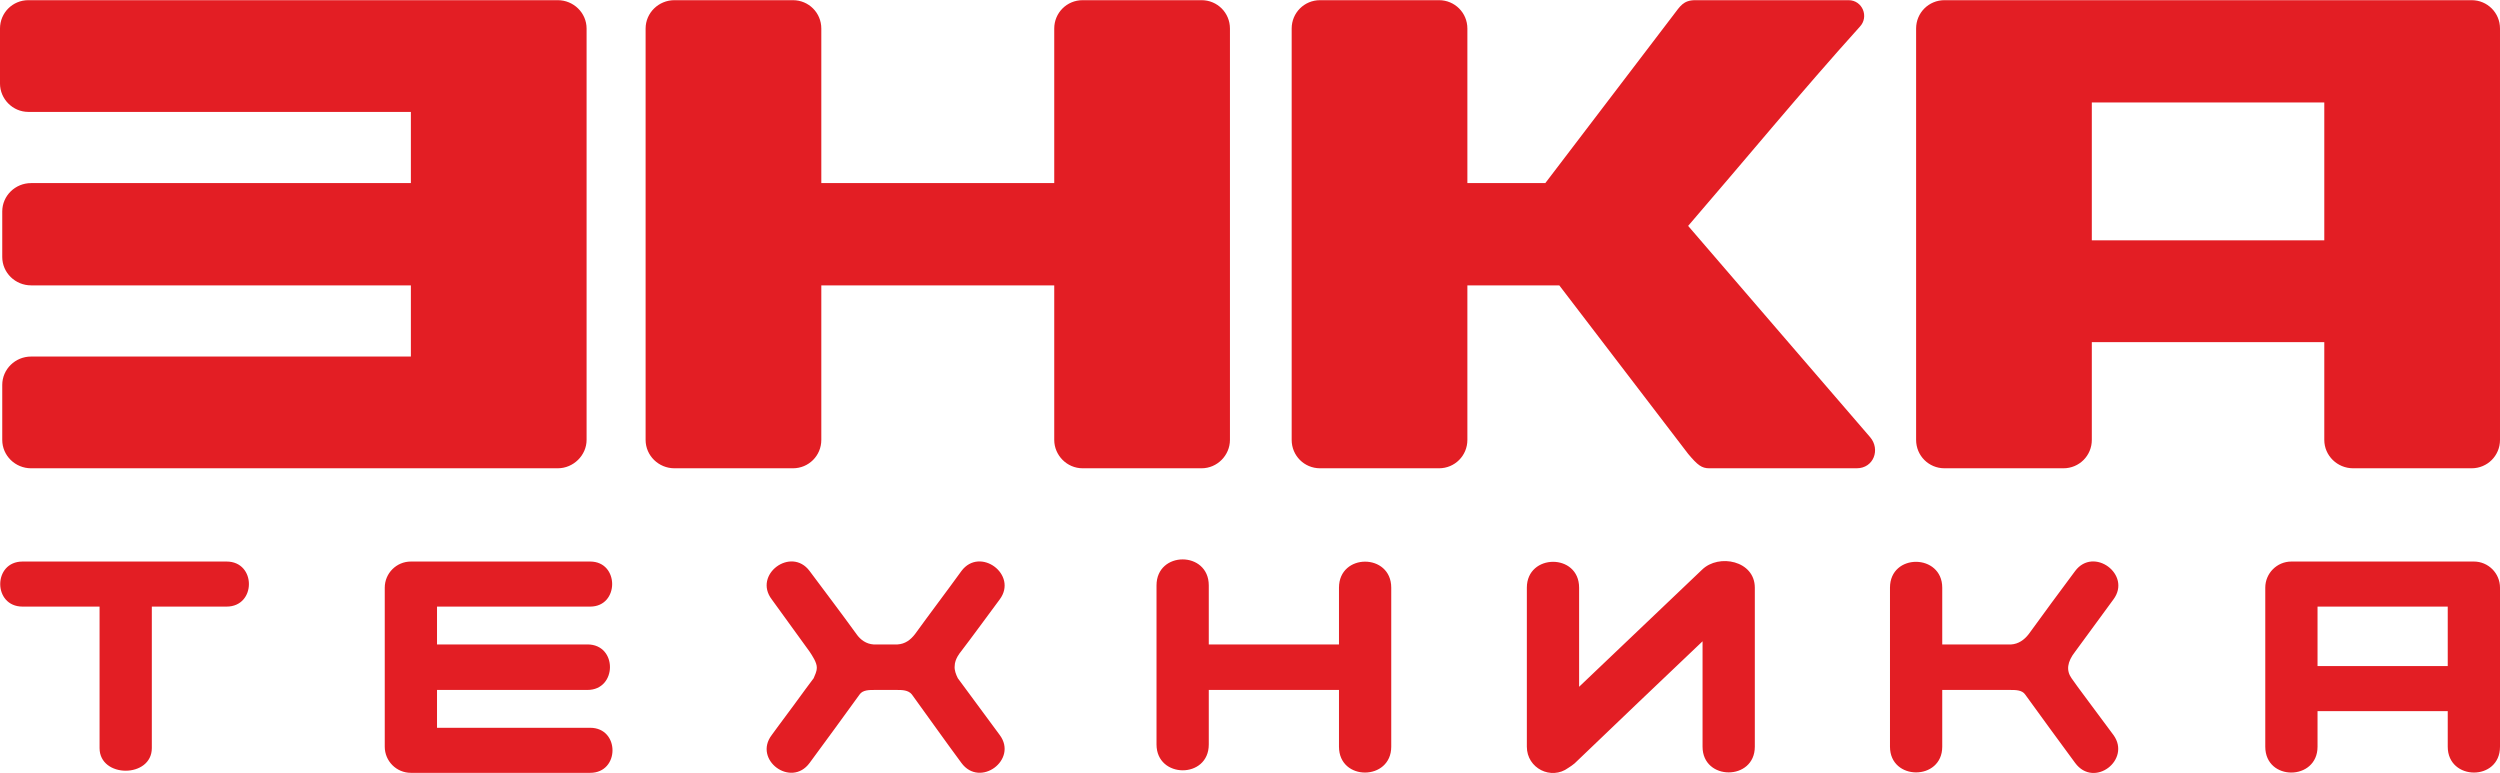
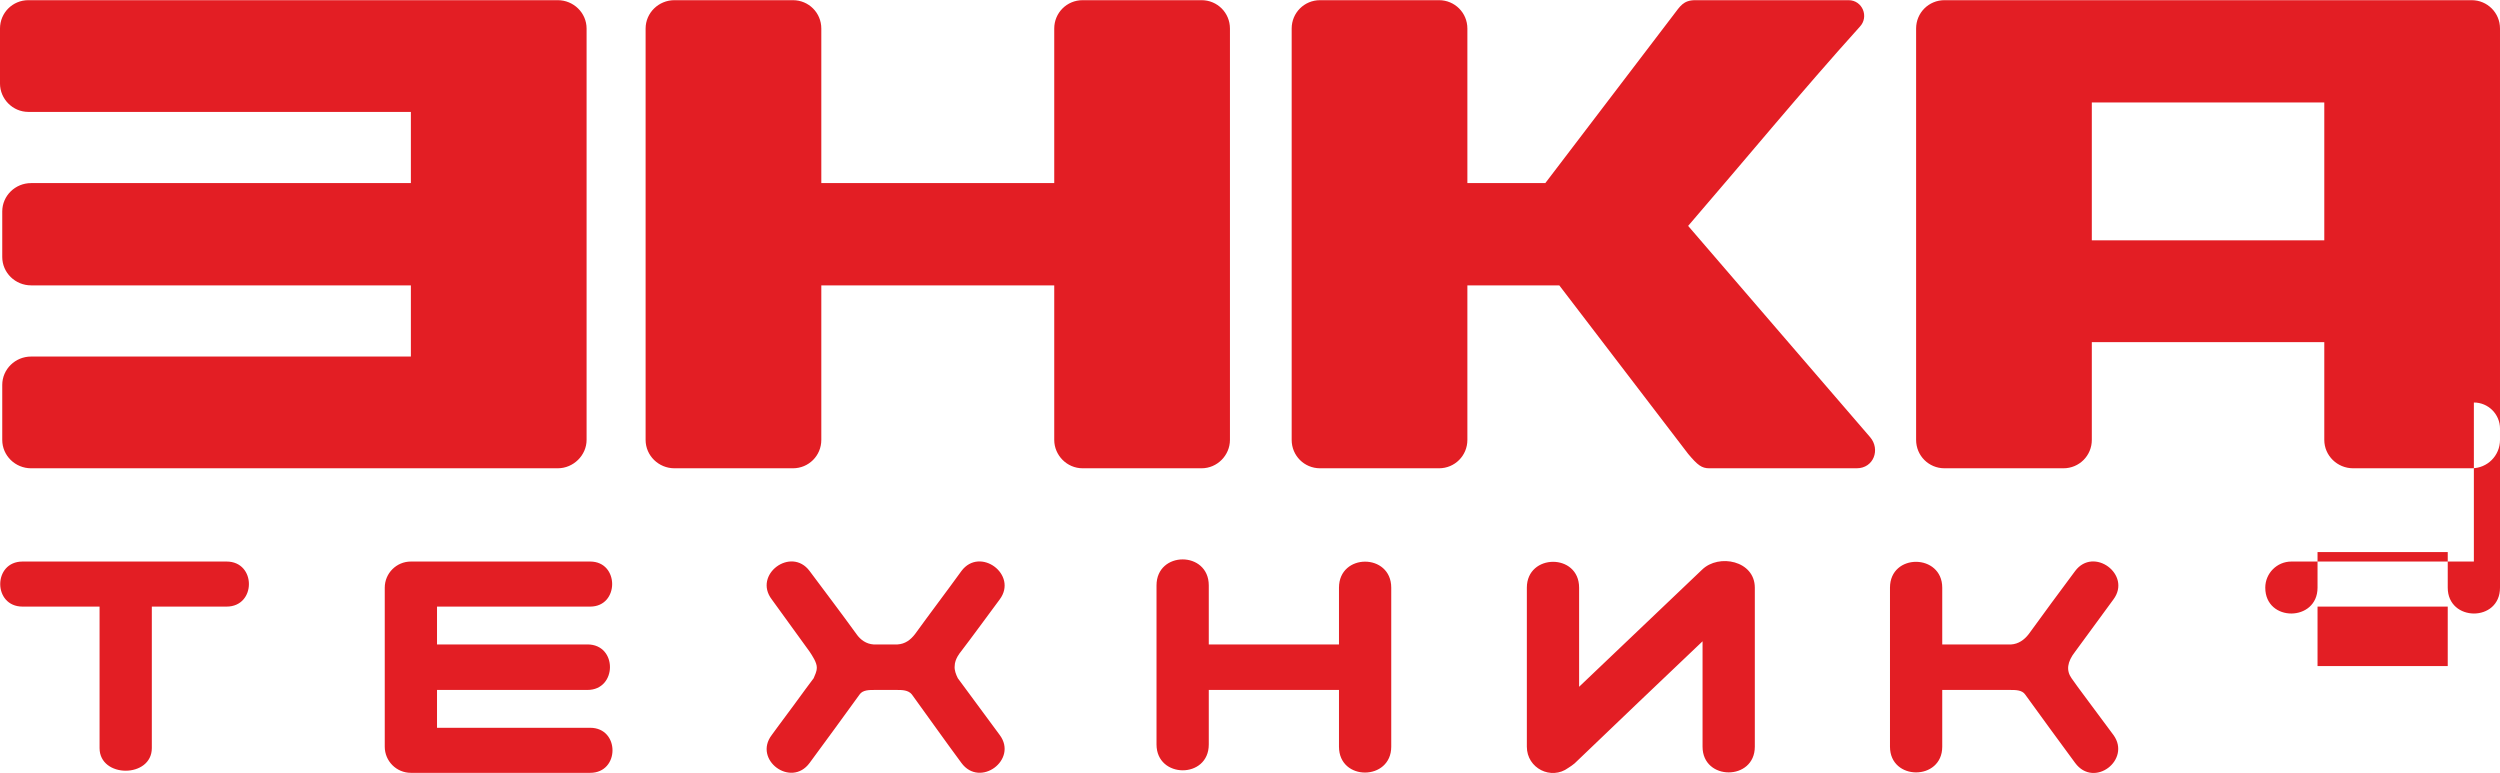
<svg xmlns="http://www.w3.org/2000/svg" xml:space="preserve" width="152px" height="47px" version="1.1" style="shape-rendering:geometricPrecision; text-rendering:geometricPrecision; image-rendering:optimizeQuality; fill-rule:evenodd; clip-rule:evenodd" viewBox="0 0 55.49 17.15">
  <defs>
    <style type="text/css">
   
    .fil0 {fill:#E31E24}
   
  </style>
  </defs>
  <g id="__x0023_Layer_x0020_1">
-     <path class="fil0" d="M54.33 14.78l0 0 0 -1.32 -2.89 0 0 1.32 2.89 0zm0.58 -2.32l0 0c-1.35,0 -2.7,0 -4.05,0 -0.32,0 -0.58,0.26 -0.58,0.58l0 1.94 0 1.59c0,0.77 1.16,0.76 1.16,0l0 -0.79 2.89 0 0 0.79c0,0.76 1.16,0.77 1.16,0l0 -3.53c0,-0.32 -0.26,-0.58 -0.58,-0.58zm-8.55 3.11l0 0c-0.18,-0.24 -0.34,-0.46 -0.38,-0.52 -0.12,-0.17 -0.1,-0.36 0.08,-0.59l0.85 -1.16c0.41,-0.55 -0.44,-1.18 -0.85,-0.63 -0.35,0.47 -0.69,0.93 -1.03,1.4 -0.1,0.13 -0.23,0.22 -0.39,0.23l-1.53 0 0 -1.26c0,-0.76 -1.16,-0.77 -1.16,0l0 3.53c0,0.76 1.16,0.76 1.16,0l0 -1.26 1.51 0c0.12,0 0.26,0 0.33,0.1 0.37,0.51 0.74,1.02 1.11,1.52 0.42,0.57 1.25,-0.07 0.85,-0.62 0,0 -0.29,-0.39 -0.55,-0.74zm-24.17 -2.27l0 0c0.41,-0.55 -0.44,-1.18 -0.85,-0.63 -0.34,0.47 -0.69,0.93 -1.03,1.4 -0.1,0.13 -0.22,0.22 -0.39,0.23l-0.53 0c-0.16,-0.01 -0.29,-0.1 -0.38,-0.23 -0.34,-0.47 -0.69,-0.93 -1.04,-1.4 -0.41,-0.55 -1.26,0.08 -0.84,0.63l0.84 1.16c0.06,0.09 0.16,0.24 0.16,0.35 0,0.1 -0.04,0.16 -0.07,0.24 -0.05,0.07 -0.25,0.33 -0.45,0.61 -0.24,0.32 -0.48,0.65 -0.48,0.65 -0.42,0.55 0.43,1.18 0.84,0.62 0.37,-0.5 0.74,-1.01 1.11,-1.52 0.07,-0.1 0.21,-0.1 0.33,-0.1l0.5 0c0.11,0 0.25,0 0.33,0.1 0.37,0.51 0.73,1.02 1.1,1.52 0.41,0.56 1.26,-0.07 0.85,-0.62 -0.31,-0.42 -0.62,-0.84 -0.93,-1.26 -0.04,-0.08 -0.08,-0.18 -0.07,-0.27 0,-0.16 0.13,-0.31 0.13,-0.31 0.29,-0.38 0.58,-0.78 0.87,-1.17zm7.53 -0.26l0 0 0 1.26 -2.89 0 0 -1.31c0,-0.77 -1.16,-0.77 -1.16,0l0 3.53c0,0.76 1.16,0.77 1.16,0l0 -1.21 2.89 0 0 1.26c0,0.77 1.16,0.76 1.16,0l0 -3.53c0,-0.77 -1.16,-0.77 -1.16,0zm-16.62 0.42l0 0c0.65,0 0.65,-1 0,-1 -1.33,0 -2.66,0 -3.98,0 -0.32,0 -0.58,0.26 -0.58,0.58l0 3.53c0,0.32 0.26,0.58 0.58,0.58 1.32,0 2.65,0 3.98,0 0.66,0 0.66,-1 0,-1l-3.4 0 0 -0.84 3.34 0c0.66,0 0.67,-1.01 0,-1.01l-3.34 0 0 -0.84 3.4 0zm24.68 -0.82l0 0c-0.91,0.87 -1.82,1.73 -2.73,2.6l0 -2.2c0,-0.77 -1.16,-0.76 -1.16,0l0 3.53c0,0.48 0.54,0.75 0.92,0.47 0.05,-0.03 0.09,-0.06 0.14,-0.1 0.94,-0.9 1.89,-1.81 2.84,-2.71l0 2.34c0,0.76 1.16,0.76 1.16,0l0 -3.53c0,-0.6 -0.8,-0.76 -1.17,-0.4zm13.81 -7.31l0 0 0 -3.06 -5.16 0 0 3.06 5.16 0zm3.27 -5.33l0 0c-3.9,0 -7.8,0 -11.7,0 -0.35,0 -0.63,0.28 -0.63,0.63l0 9.13c0,0.35 0.28,0.63 0.63,0.63l2.64 0c0.35,0 0.63,-0.28 0.63,-0.63l0 -2.17 5.16 0 0 2.17c0,0.35 0.29,0.63 0.64,0.63l2.63 0c0.35,0 0.63,-0.28 0.63,-0.63l0 -9.13c0,-0.35 -0.28,-0.63 -0.63,-0.63zm-13.35 9.7l0 0c-0.72,-0.83 -3.15,-3.66 -4.04,-4.69 1.26,-1.46 2.52,-2.99 3.81,-4.42 0.21,-0.22 0.06,-0.59 -0.25,-0.59 -1.13,0 -2.27,0 -3.4,0 -0.27,0 -0.34,0.14 -0.48,0.32l-2.85 3.74 -1.73 0 0 -3.43c0,-0.35 -0.28,-0.63 -0.63,-0.63l-2.64 0c-0.35,0 -0.63,0.28 -0.63,0.63l0 9.13c0,0.35 0.28,0.63 0.63,0.63l2.64 0c0.35,0 0.63,-0.28 0.63,-0.63l0 -3.43 2.04 0 2.86 3.74c0.21,0.25 0.3,0.32 0.47,0.32 1.14,0 2.14,0 3.27,0 0.38,0 0.53,-0.42 0.3,-0.69zm-14.21 0.06l0 0 0 -9.13c0,-0.35 -0.28,-0.63 -0.63,-0.63l-2.64 0c-0.35,0 -0.63,0.28 -0.63,0.63l0 3.43 -5.17 0 0 -3.43c0,-0.35 -0.28,-0.63 -0.63,-0.63 -0.88,0 -1.75,0 -2.63,0 -0.35,0 -0.64,0.28 -0.64,0.63l0 9.13c0,0.35 0.29,0.63 0.64,0.63 0.88,0 1.75,0 2.63,0 0.35,0 0.63,-0.28 0.63,-0.63l0 -3.43 5.17 0 0 3.43c0,0.34 0.28,0.63 0.63,0.63l2.64 0c0.35,0 0.63,-0.29 0.63,-0.63zm-22.27 2.7l0 0 -4.53 0c-0.66,0 -0.66,1 0,1l1.71 0 0 3.14c0,0.67 1.16,0.67 1.16,0l0 -3.14 1.66 0c0.66,0 0.66,-1 0,-1zm-4.4 -9.98l0 0 8.49 0 0 1.58 -8.43 0c-0.35,0 -0.64,0.28 -0.64,0.63l0 1.01c0,0.35 0.29,0.63 0.64,0.63l8.43 0 0 1.58 -8.43 0c-0.35,0 -0.64,0.28 -0.64,0.63l0 1.22c0,0.35 0.29,0.63 0.64,0.63l11.69 0c0.35,0 0.64,-0.29 0.64,-0.63l0 -9.13c0,-0.35 -0.29,-0.63 -0.64,-0.63l-11.75 0c-0.35,0 -0.63,0.28 -0.63,0.63l0 1.22c0,0.34 0.28,0.63 0.63,0.63z" />
+     <path class="fil0" d="M54.33 14.78l0 0 0 -1.32 -2.89 0 0 1.32 2.89 0zm0.58 -2.32l0 0c-1.35,0 -2.7,0 -4.05,0 -0.32,0 -0.58,0.26 -0.58,0.58c0,0.77 1.16,0.76 1.16,0l0 -0.79 2.89 0 0 0.79c0,0.76 1.16,0.77 1.16,0l0 -3.53c0,-0.32 -0.26,-0.58 -0.58,-0.58zm-8.55 3.11l0 0c-0.18,-0.24 -0.34,-0.46 -0.38,-0.52 -0.12,-0.17 -0.1,-0.36 0.08,-0.59l0.85 -1.16c0.41,-0.55 -0.44,-1.18 -0.85,-0.63 -0.35,0.47 -0.69,0.93 -1.03,1.4 -0.1,0.13 -0.23,0.22 -0.39,0.23l-1.53 0 0 -1.26c0,-0.76 -1.16,-0.77 -1.16,0l0 3.53c0,0.76 1.16,0.76 1.16,0l0 -1.26 1.51 0c0.12,0 0.26,0 0.33,0.1 0.37,0.51 0.74,1.02 1.11,1.52 0.42,0.57 1.25,-0.07 0.85,-0.62 0,0 -0.29,-0.39 -0.55,-0.74zm-24.17 -2.27l0 0c0.41,-0.55 -0.44,-1.18 -0.85,-0.63 -0.34,0.47 -0.69,0.93 -1.03,1.4 -0.1,0.13 -0.22,0.22 -0.39,0.23l-0.53 0c-0.16,-0.01 -0.29,-0.1 -0.38,-0.23 -0.34,-0.47 -0.69,-0.93 -1.04,-1.4 -0.41,-0.55 -1.26,0.08 -0.84,0.63l0.84 1.16c0.06,0.09 0.16,0.24 0.16,0.35 0,0.1 -0.04,0.16 -0.07,0.24 -0.05,0.07 -0.25,0.33 -0.45,0.61 -0.24,0.32 -0.48,0.65 -0.48,0.65 -0.42,0.55 0.43,1.18 0.84,0.62 0.37,-0.5 0.74,-1.01 1.11,-1.52 0.07,-0.1 0.21,-0.1 0.33,-0.1l0.5 0c0.11,0 0.25,0 0.33,0.1 0.37,0.51 0.73,1.02 1.1,1.52 0.41,0.56 1.26,-0.07 0.85,-0.62 -0.31,-0.42 -0.62,-0.84 -0.93,-1.26 -0.04,-0.08 -0.08,-0.18 -0.07,-0.27 0,-0.16 0.13,-0.31 0.13,-0.31 0.29,-0.38 0.58,-0.78 0.87,-1.17zm7.53 -0.26l0 0 0 1.26 -2.89 0 0 -1.31c0,-0.77 -1.16,-0.77 -1.16,0l0 3.53c0,0.76 1.16,0.77 1.16,0l0 -1.21 2.89 0 0 1.26c0,0.77 1.16,0.76 1.16,0l0 -3.53c0,-0.77 -1.16,-0.77 -1.16,0zm-16.62 0.42l0 0c0.65,0 0.65,-1 0,-1 -1.33,0 -2.66,0 -3.98,0 -0.32,0 -0.58,0.26 -0.58,0.58l0 3.53c0,0.32 0.26,0.58 0.58,0.58 1.32,0 2.65,0 3.98,0 0.66,0 0.66,-1 0,-1l-3.4 0 0 -0.84 3.34 0c0.66,0 0.67,-1.01 0,-1.01l-3.34 0 0 -0.84 3.4 0zm24.68 -0.82l0 0c-0.91,0.87 -1.82,1.73 -2.73,2.6l0 -2.2c0,-0.77 -1.16,-0.76 -1.16,0l0 3.53c0,0.48 0.54,0.75 0.92,0.47 0.05,-0.03 0.09,-0.06 0.14,-0.1 0.94,-0.9 1.89,-1.81 2.84,-2.71l0 2.34c0,0.76 1.16,0.76 1.16,0l0 -3.53c0,-0.6 -0.8,-0.76 -1.17,-0.4zm13.81 -7.31l0 0 0 -3.06 -5.16 0 0 3.06 5.16 0zm3.27 -5.33l0 0c-3.9,0 -7.8,0 -11.7,0 -0.35,0 -0.63,0.28 -0.63,0.63l0 9.13c0,0.35 0.28,0.63 0.63,0.63l2.64 0c0.35,0 0.63,-0.28 0.63,-0.63l0 -2.17 5.16 0 0 2.17c0,0.35 0.29,0.63 0.64,0.63l2.63 0c0.35,0 0.63,-0.28 0.63,-0.63l0 -9.13c0,-0.35 -0.28,-0.63 -0.63,-0.63zm-13.35 9.7l0 0c-0.72,-0.83 -3.15,-3.66 -4.04,-4.69 1.26,-1.46 2.52,-2.99 3.81,-4.42 0.21,-0.22 0.06,-0.59 -0.25,-0.59 -1.13,0 -2.27,0 -3.4,0 -0.27,0 -0.34,0.14 -0.48,0.32l-2.85 3.74 -1.73 0 0 -3.43c0,-0.35 -0.28,-0.63 -0.63,-0.63l-2.64 0c-0.35,0 -0.63,0.28 -0.63,0.63l0 9.13c0,0.35 0.28,0.63 0.63,0.63l2.64 0c0.35,0 0.63,-0.28 0.63,-0.63l0 -3.43 2.04 0 2.86 3.74c0.21,0.25 0.3,0.32 0.47,0.32 1.14,0 2.14,0 3.27,0 0.38,0 0.53,-0.42 0.3,-0.69zm-14.21 0.06l0 0 0 -9.13c0,-0.35 -0.28,-0.63 -0.63,-0.63l-2.64 0c-0.35,0 -0.63,0.28 -0.63,0.63l0 3.43 -5.17 0 0 -3.43c0,-0.35 -0.28,-0.63 -0.63,-0.63 -0.88,0 -1.75,0 -2.63,0 -0.35,0 -0.64,0.28 -0.64,0.63l0 9.13c0,0.35 0.29,0.63 0.64,0.63 0.88,0 1.75,0 2.63,0 0.35,0 0.63,-0.28 0.63,-0.63l0 -3.43 5.17 0 0 3.43c0,0.34 0.28,0.63 0.63,0.63l2.64 0c0.35,0 0.63,-0.29 0.63,-0.63zm-22.27 2.7l0 0 -4.53 0c-0.66,0 -0.66,1 0,1l1.71 0 0 3.14c0,0.67 1.16,0.67 1.16,0l0 -3.14 1.66 0c0.66,0 0.66,-1 0,-1zm-4.4 -9.98l0 0 8.49 0 0 1.58 -8.43 0c-0.35,0 -0.64,0.28 -0.64,0.63l0 1.01c0,0.35 0.29,0.63 0.64,0.63l8.43 0 0 1.58 -8.43 0c-0.35,0 -0.64,0.28 -0.64,0.63l0 1.22c0,0.35 0.29,0.63 0.64,0.63l11.69 0c0.35,0 0.64,-0.29 0.64,-0.63l0 -9.13c0,-0.35 -0.29,-0.63 -0.64,-0.63l-11.75 0c-0.35,0 -0.63,0.28 -0.63,0.63l0 1.22c0,0.34 0.28,0.63 0.63,0.63z" />
  </g>
</svg>